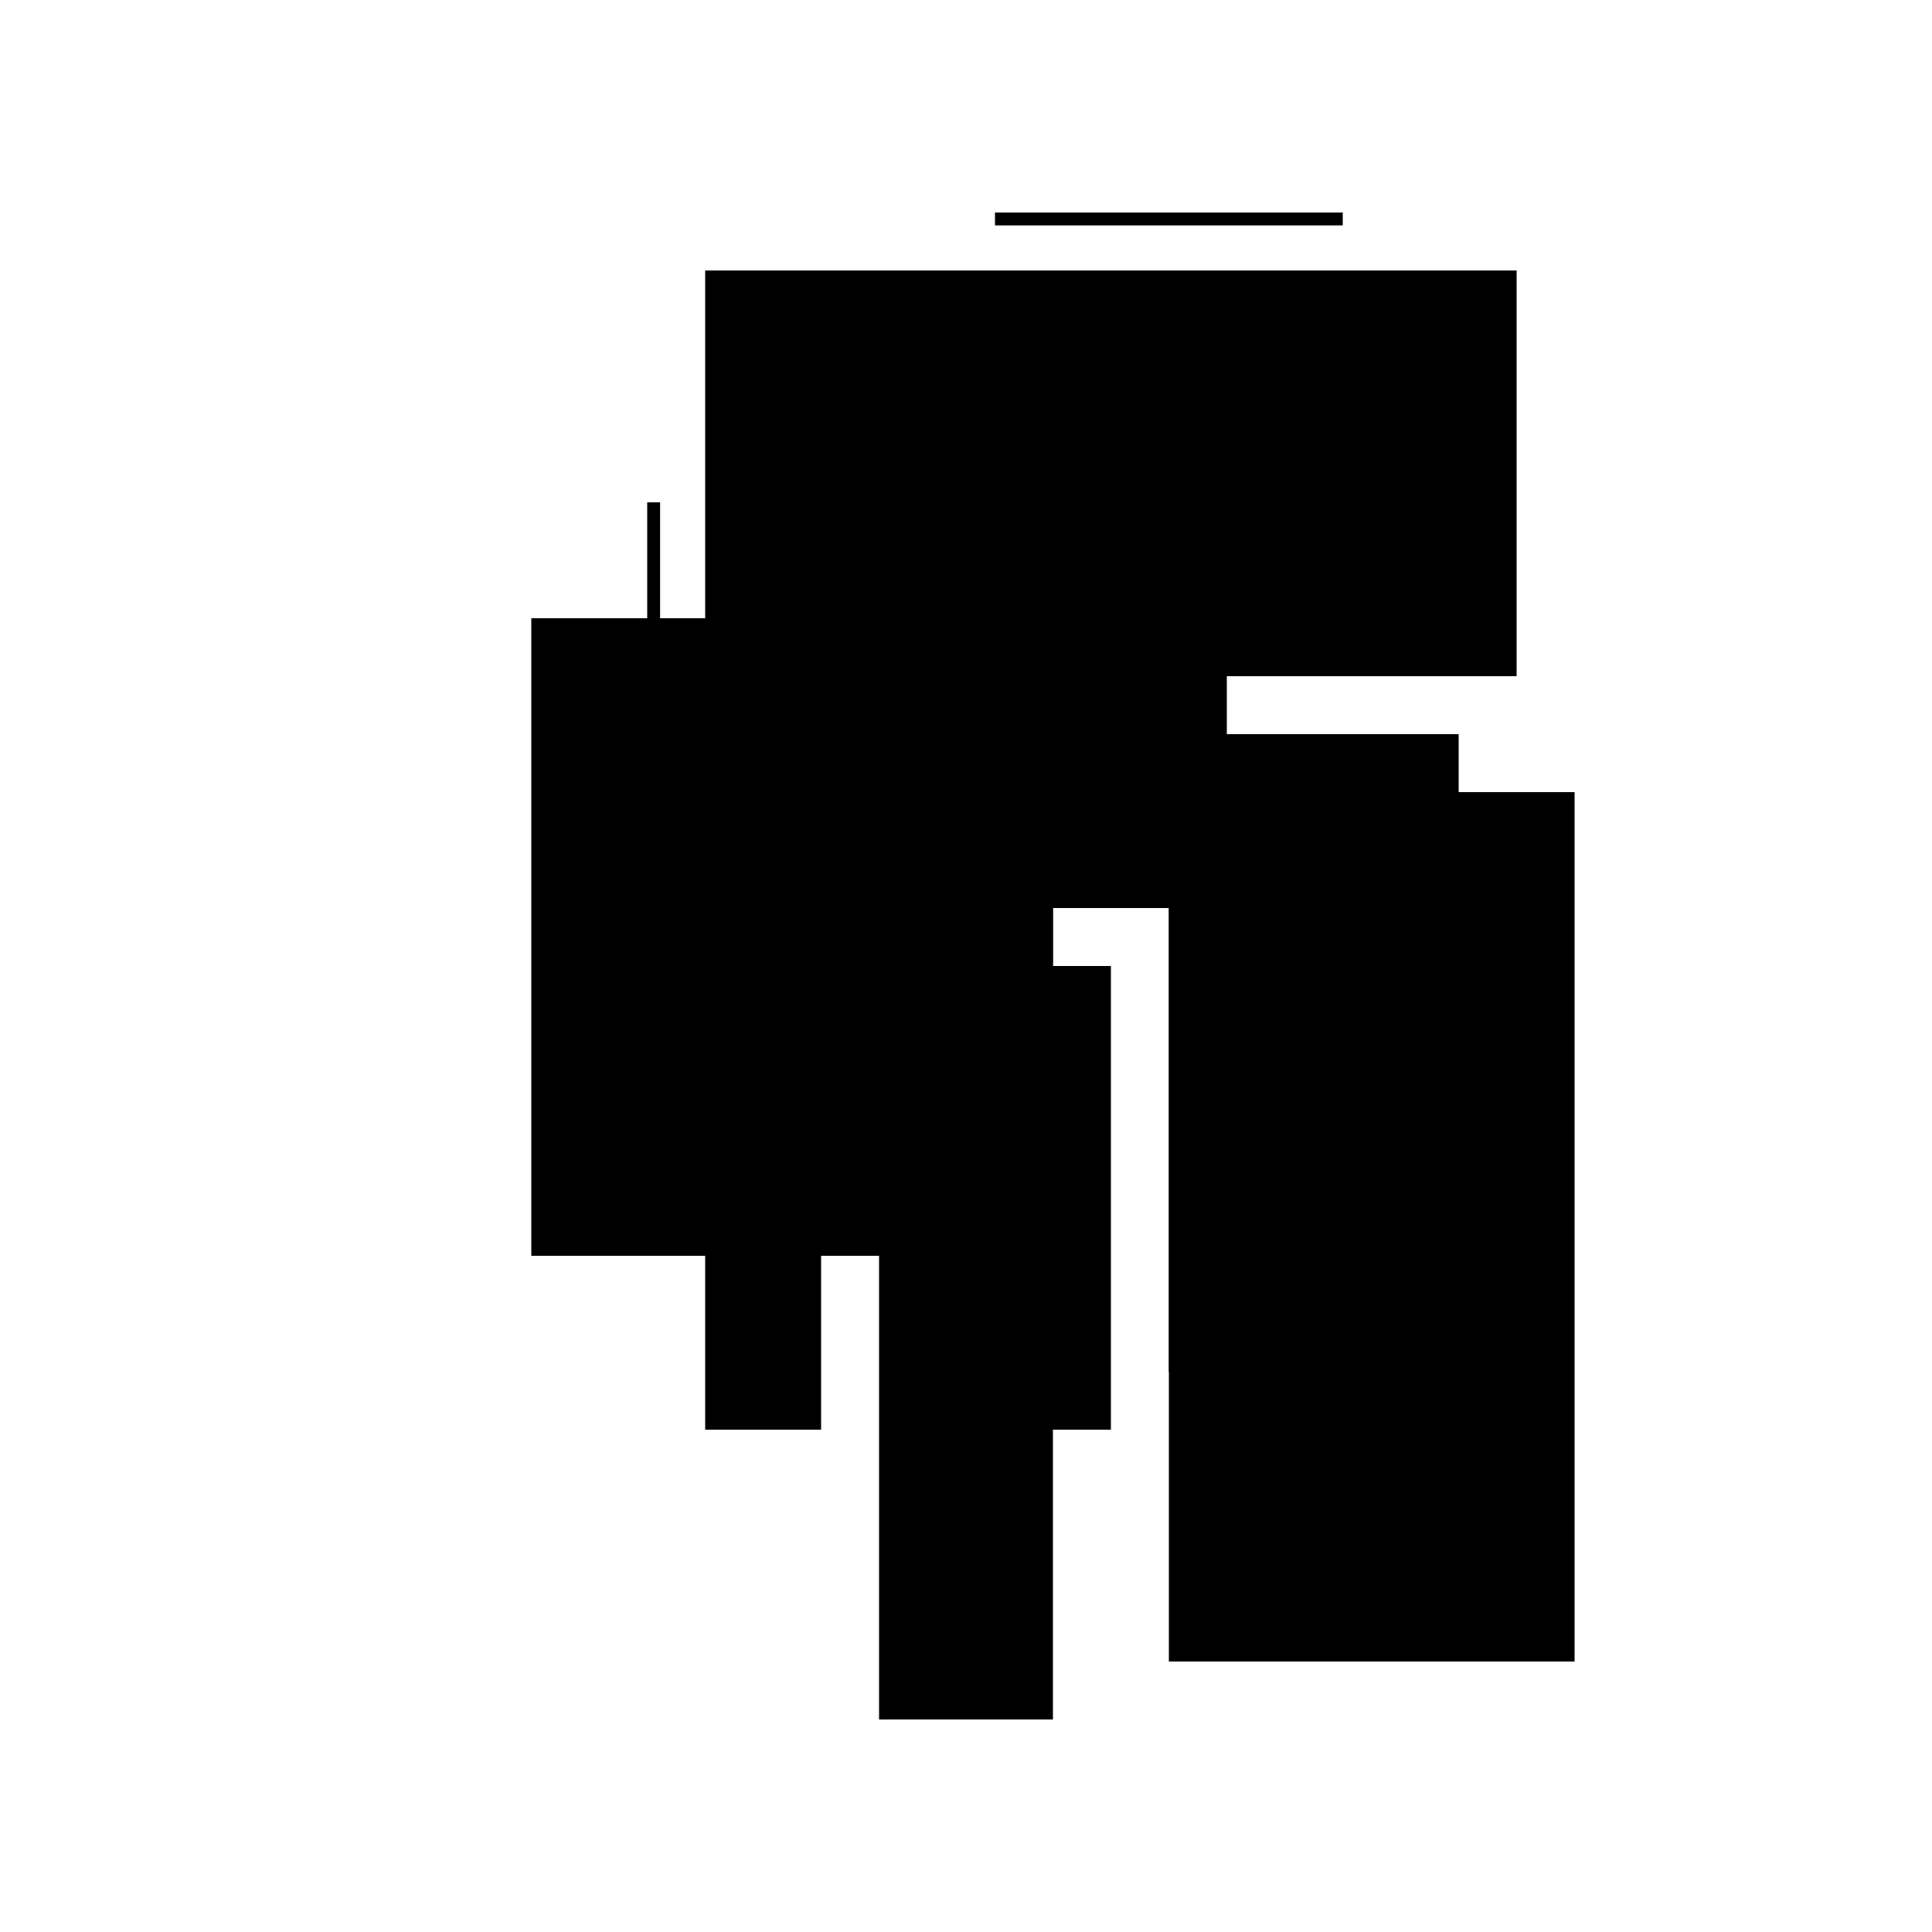
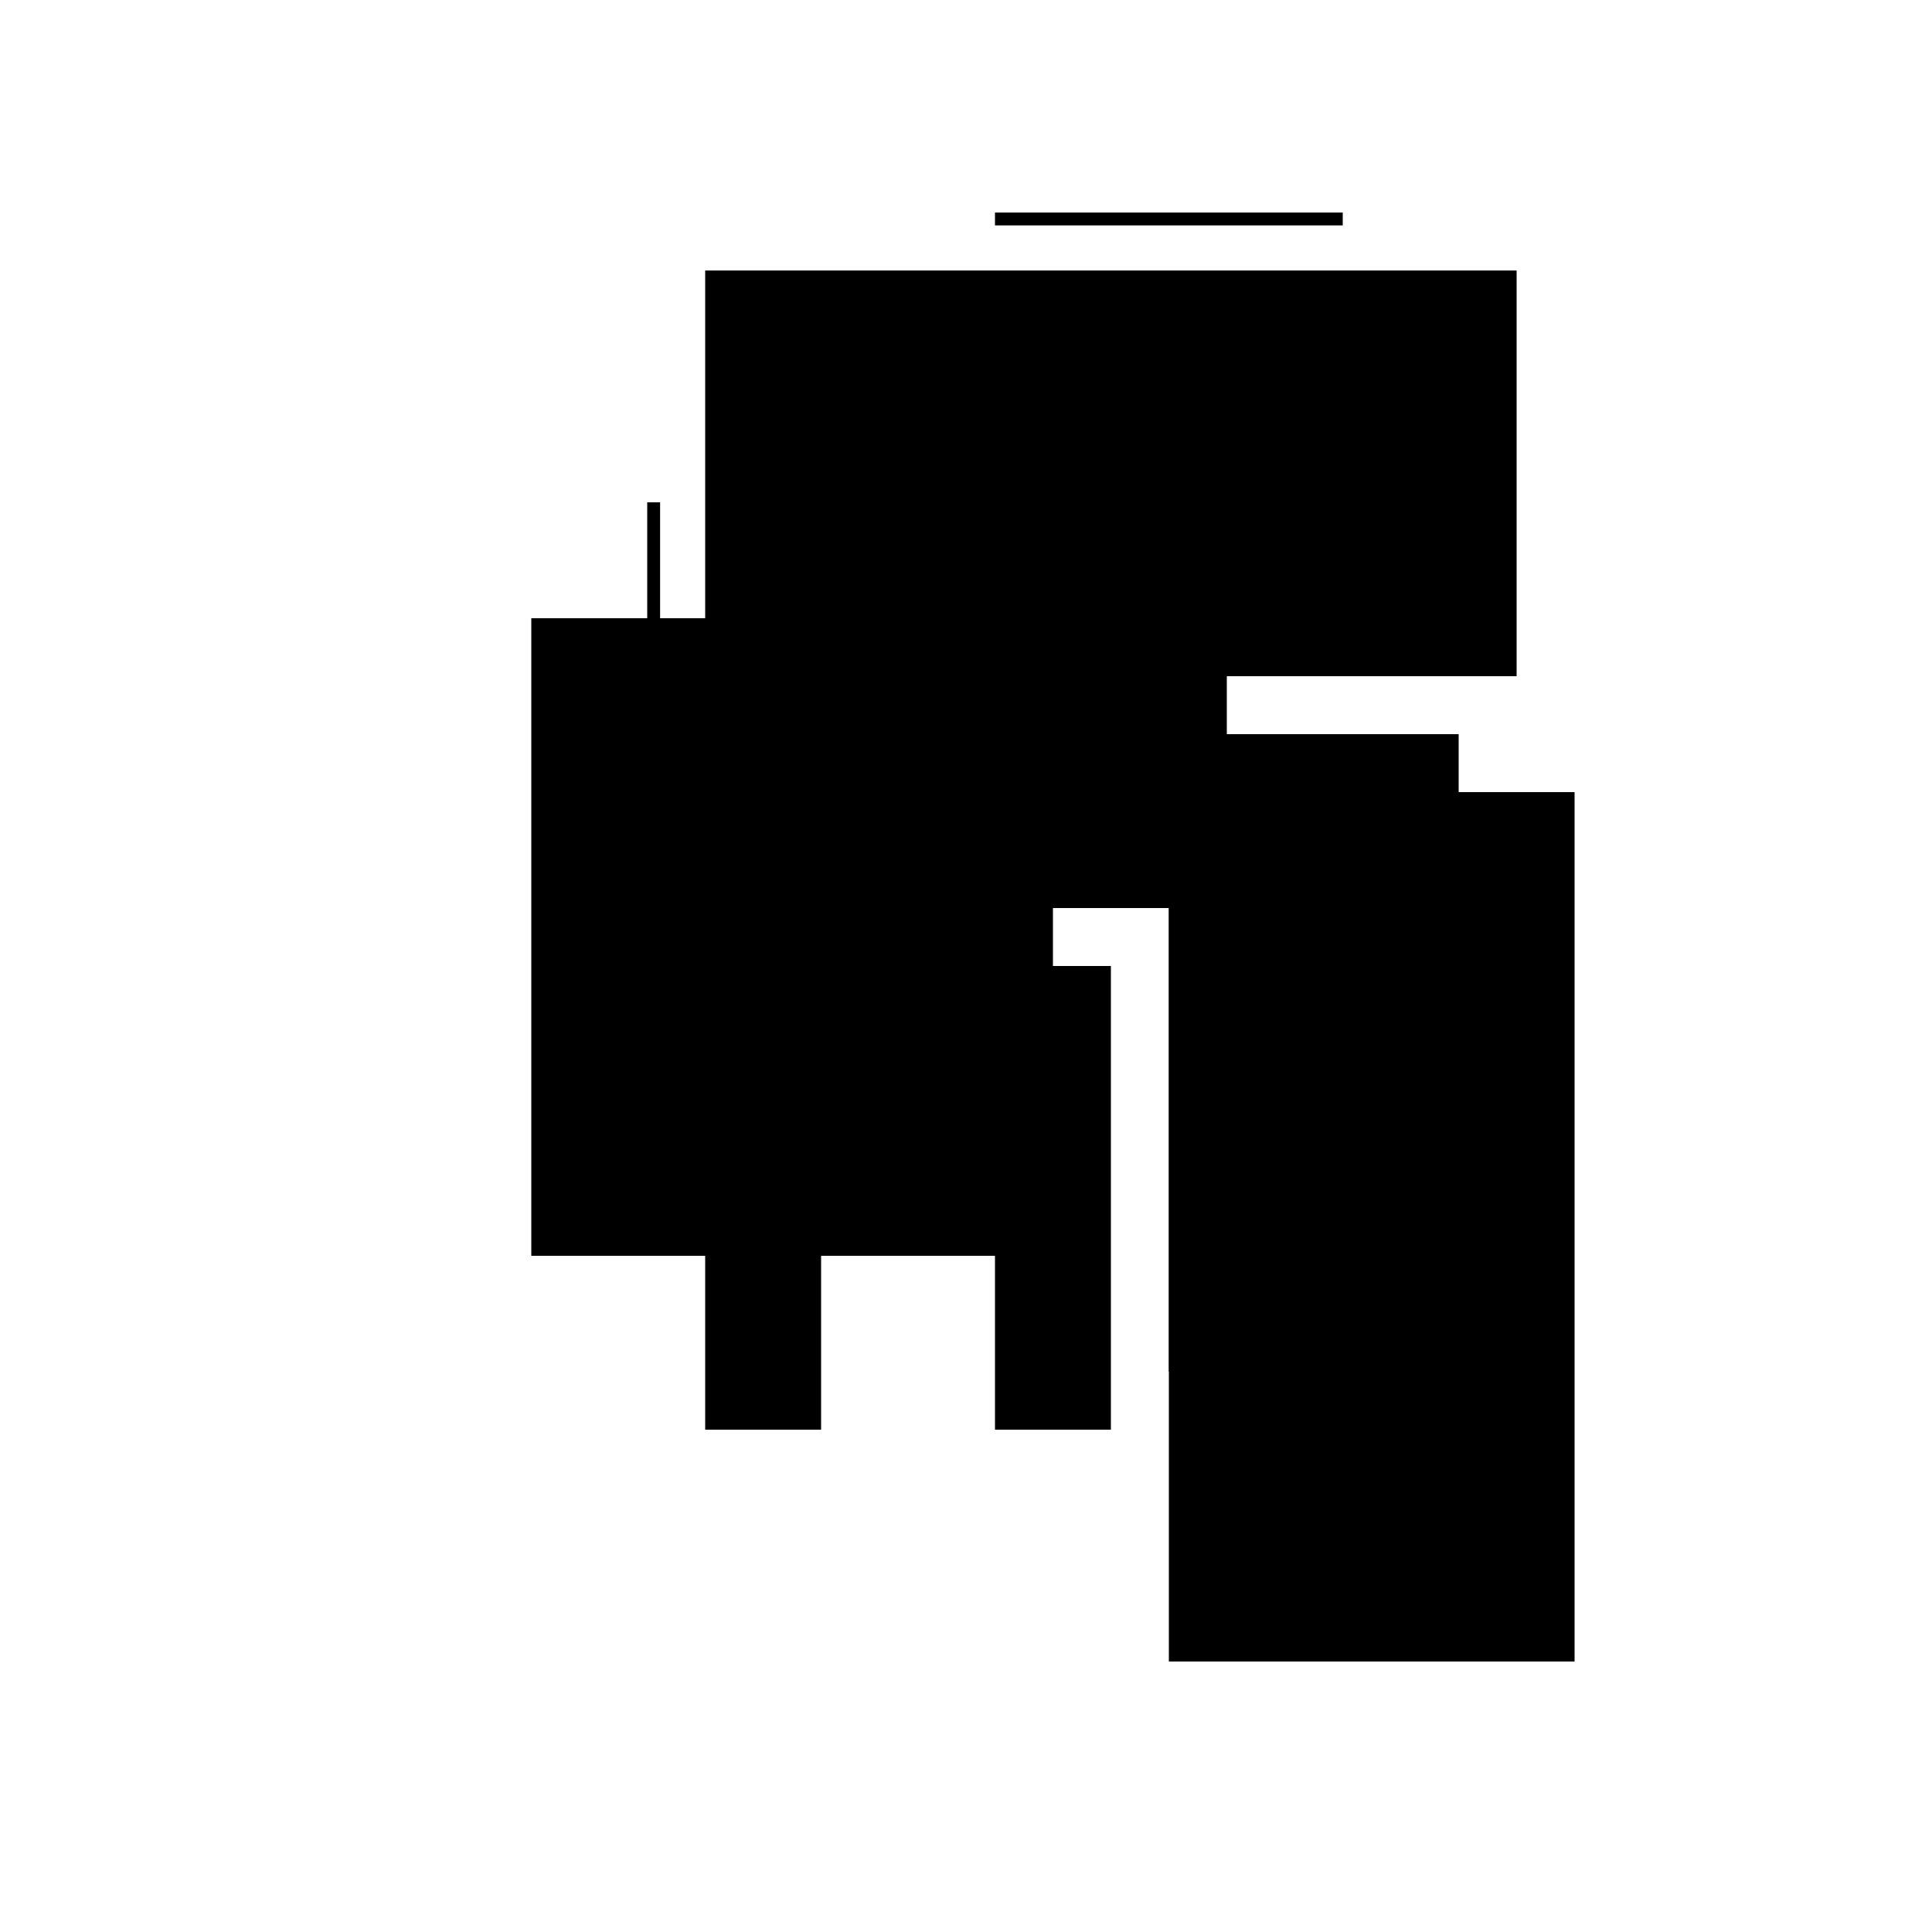
<svg xmlns="http://www.w3.org/2000/svg" version="1.1" xml:space="preserve" style="background-color: white;" viewBox="0,0,150,150">
  <rect x="50.25" y="39" width="1" height="58.5" fill="hsla(120, 0%, 20%, 1.3)" />
  <rect x="90.75" y="57" width="22.5" height="49.5" fill="hsla(336, 33%, 90%, 0.1)" />
  <rect x="77.25" y="75" width="9" height="36" fill="hsla(264, 13%, 66%, 0.7)" />
-   <rect x="68.25" y="70.5" width="13.5" height="63" fill="hsla(216, 20%, 73%, 0.4)" />
  <rect x="90.75" y="61.5" width="31.5" height="67.5" fill="hsla(336, 46%, 0%, 0.5)" />
  <rect x="54.75" y="57" width="9" height="54" fill="hsla(144, 13%, 40%, 0.1)" />
  <rect x="77.25" y="16.5" width="27" height="1" fill="hsla(264, 40%, 13%, 1.4)" />
  <rect x="45.75" y="52.5" width="49.5" height="18" fill="hsla(96, 73%, 60%, 0.4)" />
  <rect x="54.75" y="21" width="63" height="31.5" fill="hsla(144, 93%, 0%, 0.3)" />
  <rect x="41.25" y="48" width="40.5" height="49.5" fill="hsla(72, 60%, 0%, 0.8)" />
  <circle cx="72.75" cy="48" r="1.125" fill="hsla(240, 50%, 50%, 0.8)" />
</svg>